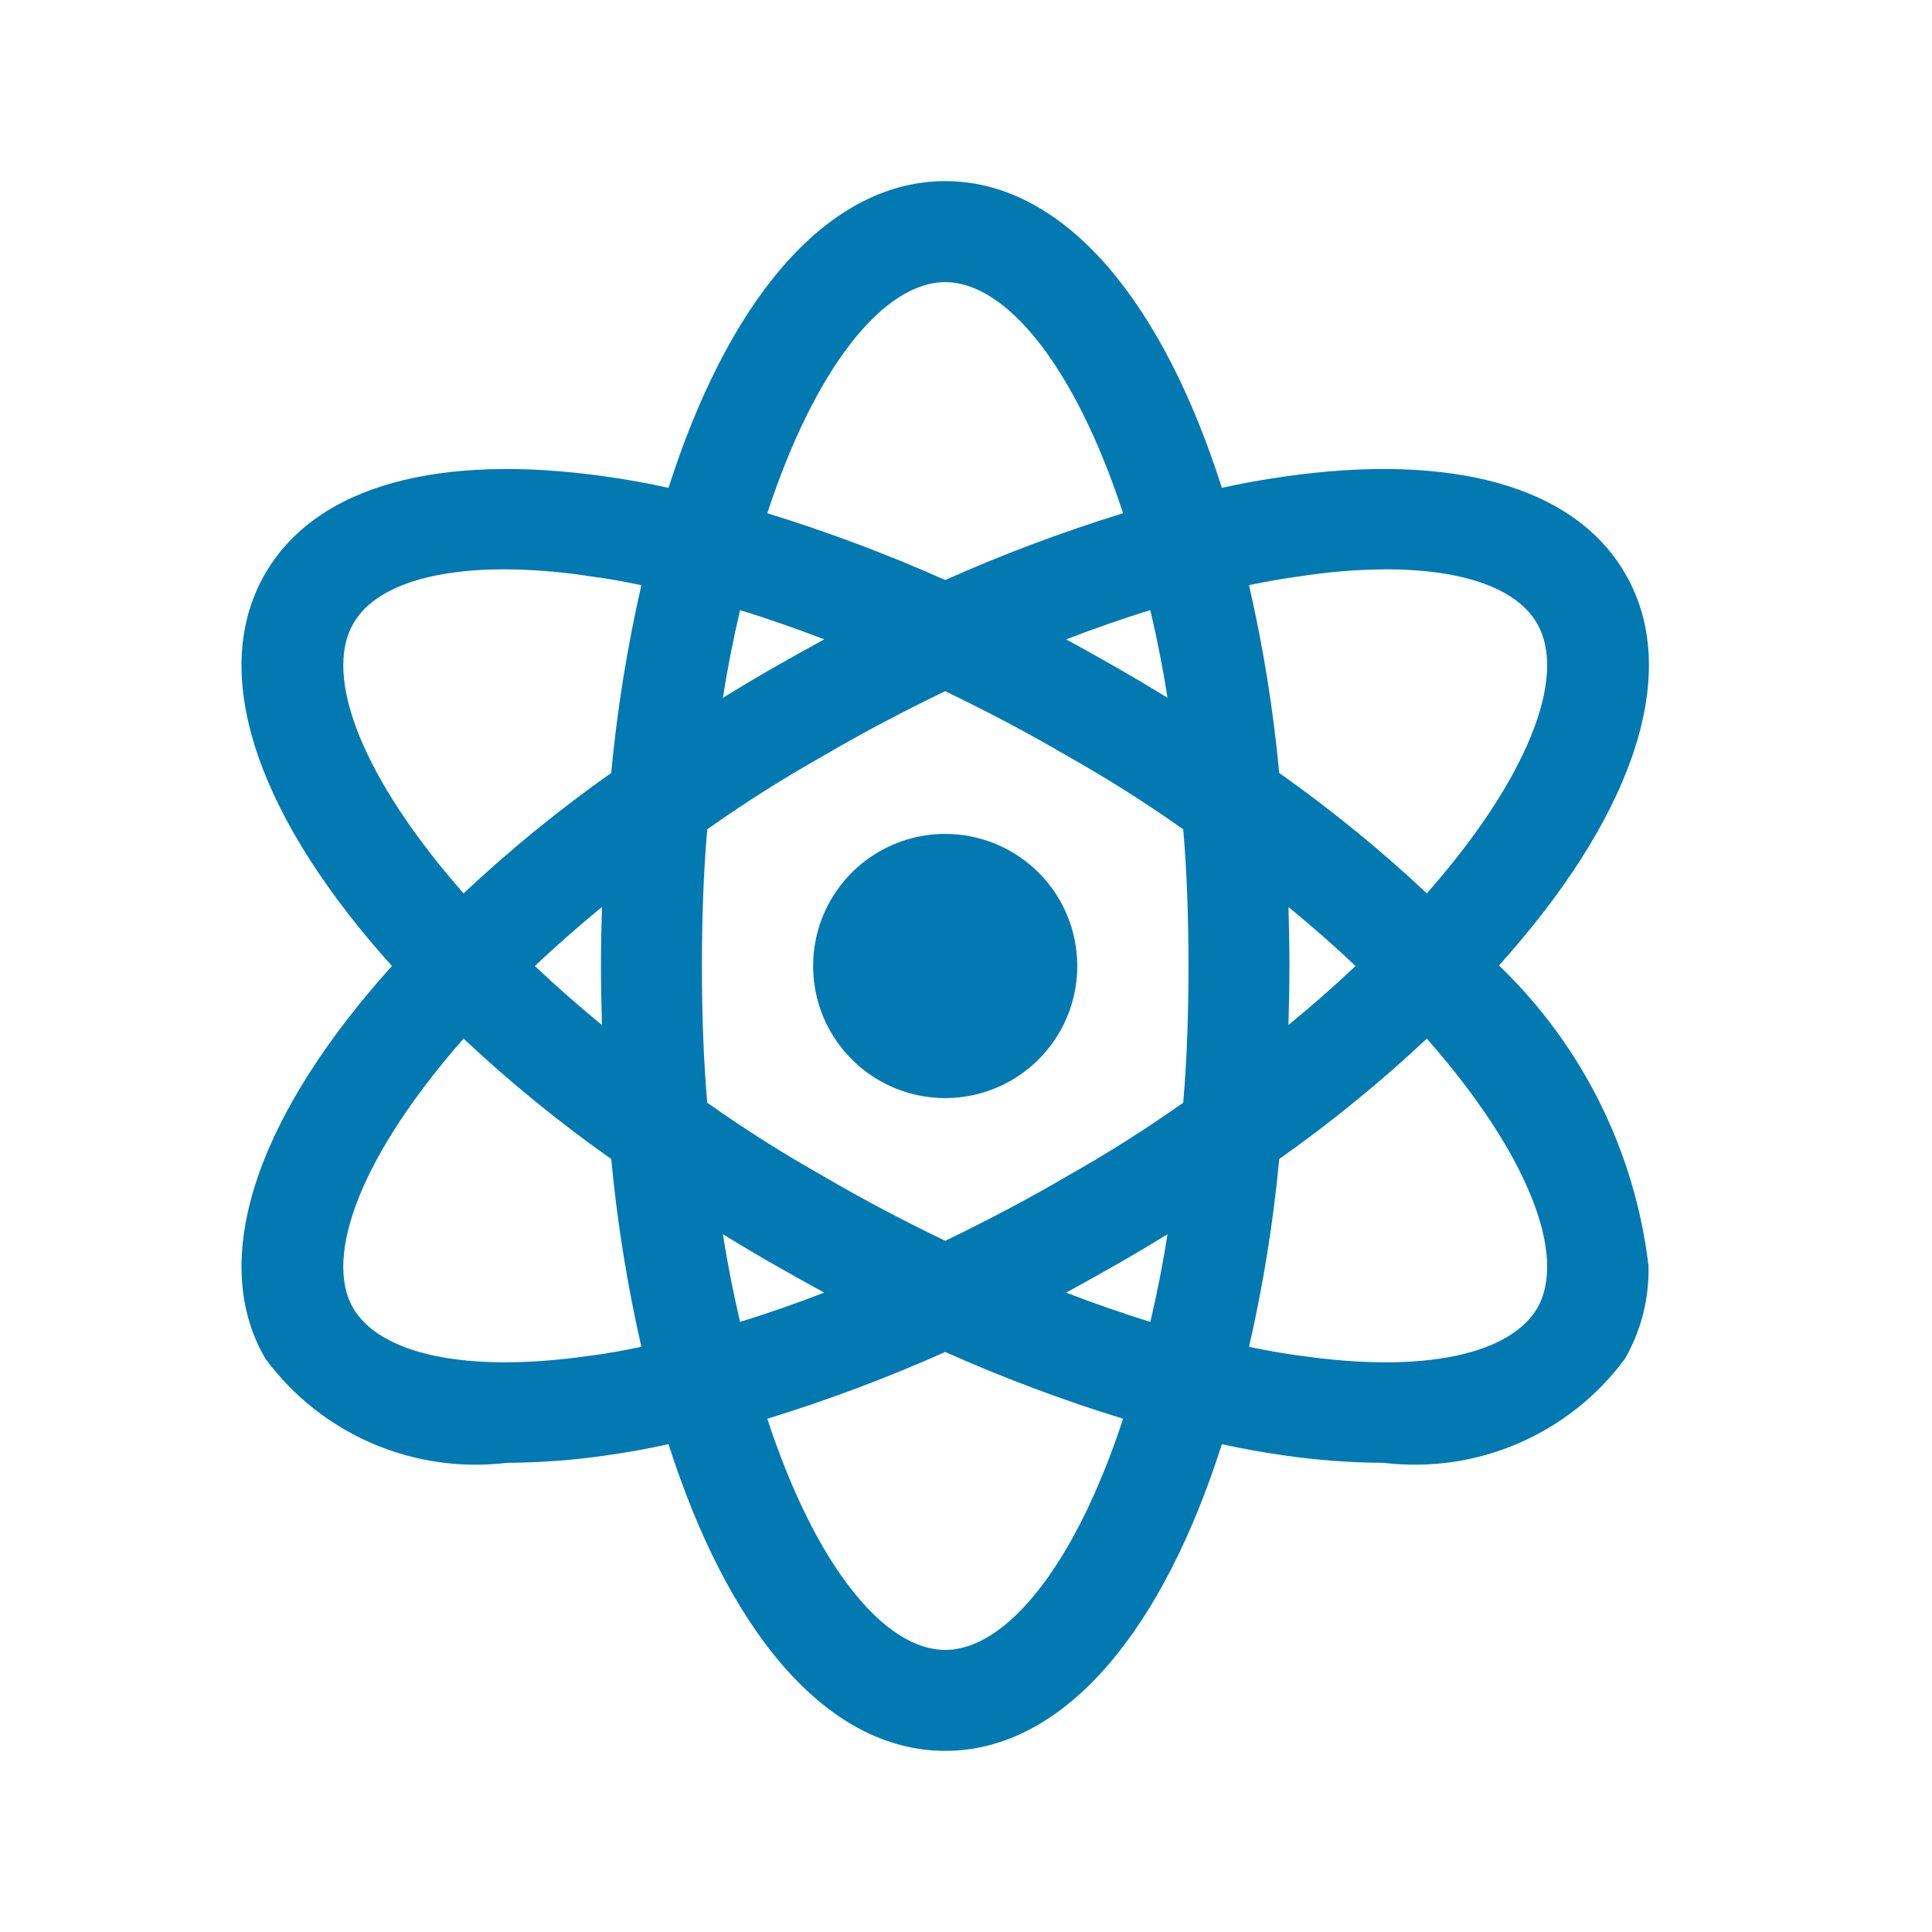
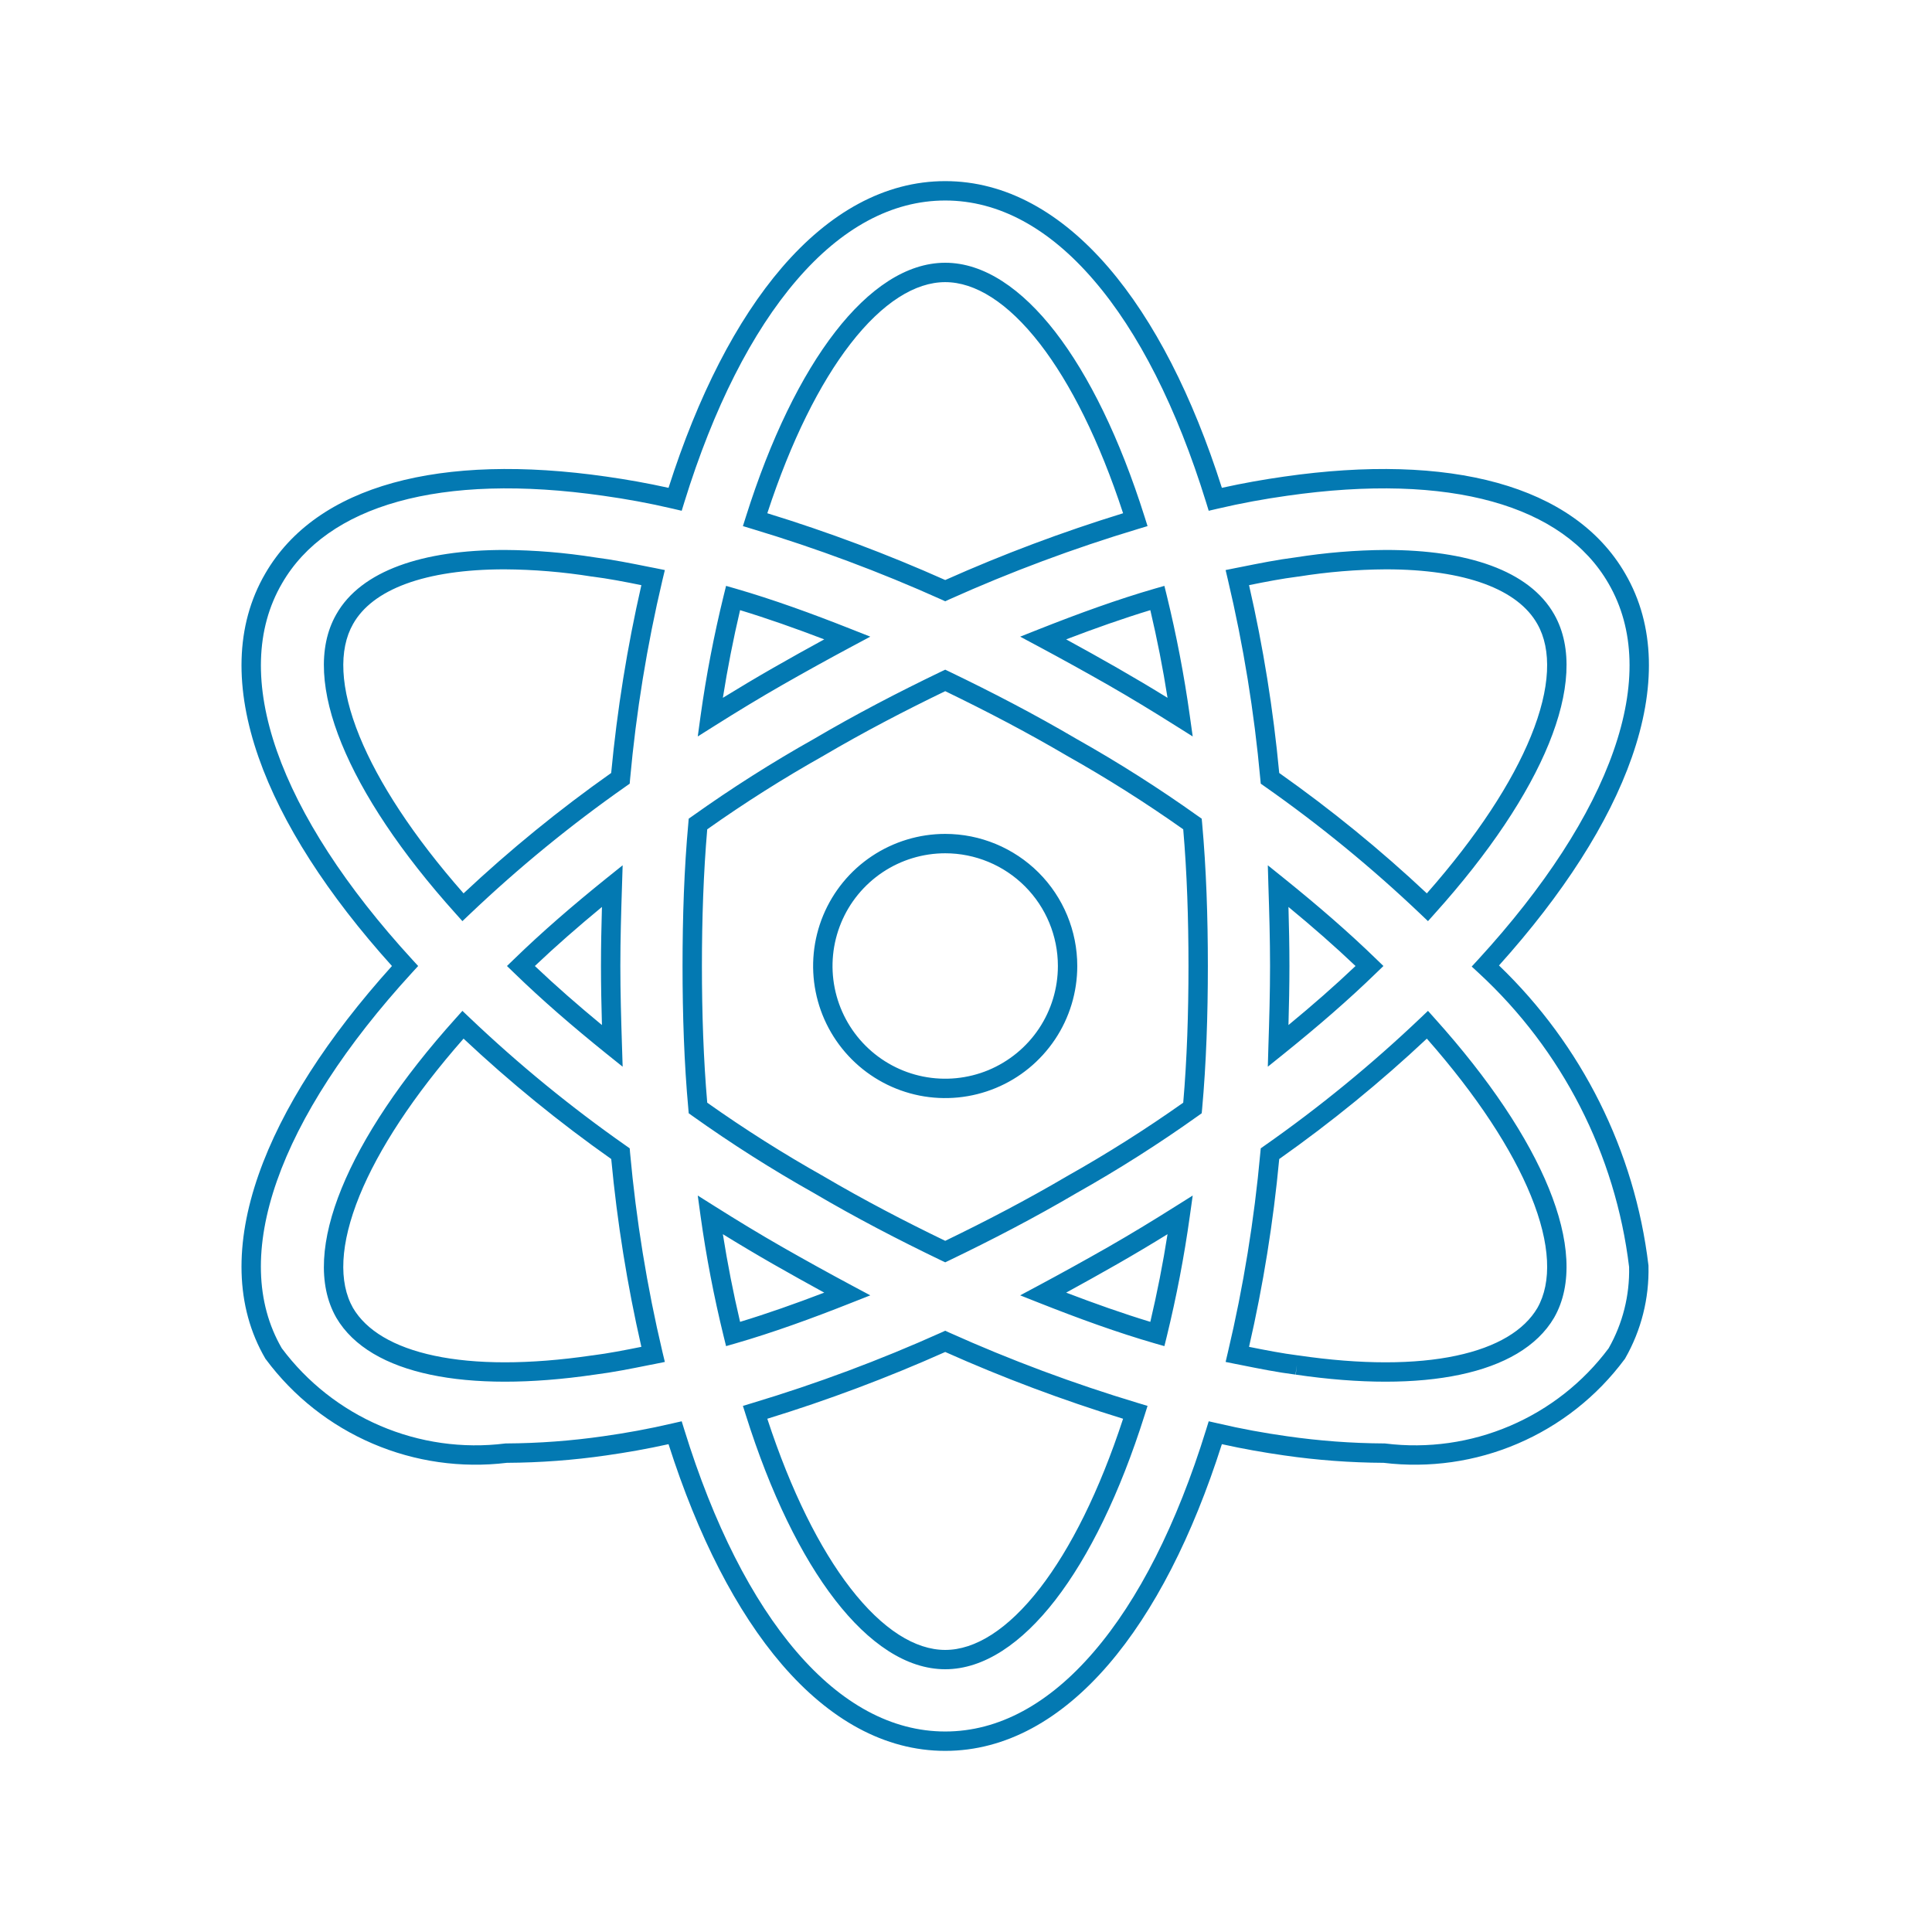
<svg xmlns="http://www.w3.org/2000/svg" width="32" height="32" viewBox="0 0 32 32" fill="none">
-   <path d="M17.683 16C17.683 16.401 17.564 16.793 17.341 17.126C17.119 17.46 16.802 17.72 16.431 17.873C16.061 18.026 15.653 18.067 15.26 17.988C14.867 17.91 14.506 17.717 14.222 17.433C13.939 17.15 13.745 16.789 13.667 16.395C13.589 16.002 13.629 15.595 13.783 15.224C13.936 14.854 14.196 14.537 14.529 14.314C14.863 14.092 15.255 13.973 15.656 13.973C16.193 13.973 16.709 14.186 17.089 14.566C17.469 14.947 17.683 15.462 17.683 16ZM24.603 16C26.014 17.303 26.915 19.066 27.144 20.974C27.156 21.48 27.03 21.98 26.779 22.42C26.34 23.01 25.752 23.474 25.075 23.764C24.398 24.053 23.657 24.158 22.927 24.069C22.38 24.066 21.833 24.025 21.291 23.947C20.913 23.893 20.535 23.825 20.129 23.731C19.156 26.88 17.548 28.84 15.656 28.84C13.764 28.84 12.155 26.88 11.182 23.731C10.777 23.825 10.398 23.893 10.02 23.947C9.478 24.025 8.932 24.066 8.384 24.069C7.654 24.158 6.913 24.053 6.236 23.764C5.56 23.474 4.972 23.01 4.533 22.42C3.587 20.798 4.492 18.419 6.709 16C4.492 13.581 3.587 11.202 4.533 9.58C5.33 8.202 7.29 7.661 10.02 8.053C10.398 8.107 10.777 8.175 11.182 8.269C12.155 5.12 13.764 3.16 15.656 3.16C17.548 3.16 19.156 5.12 20.129 8.269C20.535 8.175 20.913 8.107 21.291 8.053C24.022 7.661 25.981 8.202 26.779 9.58C27.725 11.202 26.819 13.581 24.603 16ZM19.17 9.905C18.561 10.08 17.926 10.31 17.277 10.567C17.656 10.77 18.048 10.986 18.426 11.202C18.805 11.418 19.183 11.648 19.548 11.878C19.456 11.214 19.329 10.556 19.17 9.905ZM21.197 16C21.197 16.446 21.183 16.892 21.17 17.325C21.724 16.878 22.224 16.446 22.684 16C22.224 15.554 21.724 15.121 21.17 14.675C21.183 15.108 21.197 15.554 21.197 16ZM19.751 13.648C19.107 13.189 18.44 12.765 17.75 12.378C17.061 11.972 16.358 11.607 15.656 11.27C14.953 11.607 14.25 11.972 13.561 12.378C12.872 12.765 12.204 13.189 11.56 13.648C11.493 14.392 11.466 15.189 11.466 16C11.466 16.811 11.493 17.608 11.56 18.352C12.204 18.811 12.872 19.235 13.561 19.622C14.25 20.028 14.953 20.392 15.656 20.73C16.358 20.392 17.061 20.028 17.75 19.622C18.44 19.235 19.107 18.811 19.751 18.352C19.818 17.608 19.845 16.811 19.845 16C19.845 15.189 19.818 14.392 19.751 13.648ZM19.548 20.122C19.183 20.352 18.805 20.582 18.426 20.798C18.048 21.014 17.656 21.23 17.277 21.433C17.926 21.69 18.561 21.92 19.17 22.095C19.329 21.445 19.456 20.786 19.548 20.122ZM12.142 22.095C12.75 21.92 13.385 21.69 14.034 21.433C13.655 21.23 13.263 21.014 12.885 20.798C12.507 20.582 12.128 20.352 11.763 20.122C11.856 20.786 11.982 21.445 12.142 22.095ZM10.114 16C10.114 15.554 10.128 15.108 10.141 14.675C9.587 15.121 9.087 15.554 8.628 16C9.087 16.446 9.587 16.878 10.141 17.325C10.128 16.892 10.114 16.446 10.114 16ZM11.763 11.878C12.128 11.648 12.507 11.418 12.885 11.202C13.263 10.986 13.655 10.77 14.034 10.567C13.385 10.31 12.75 10.08 12.142 9.905C11.982 10.556 11.856 11.214 11.763 11.878ZM12.507 8.607C13.581 8.93 14.633 9.323 15.656 9.783C16.679 9.323 17.731 8.93 18.805 8.607C17.994 6.039 16.791 4.512 15.656 4.512C14.52 4.512 13.318 6.039 12.507 8.607ZM7.668 15.027C8.483 14.251 9.355 13.537 10.277 12.892C10.378 11.772 10.558 10.661 10.817 9.567C10.479 9.499 10.155 9.432 9.831 9.391C9.343 9.314 8.851 9.273 8.357 9.269C7.019 9.269 6.073 9.607 5.708 10.256C5.154 11.229 5.871 13.027 7.668 15.027ZM10.817 22.433C10.558 21.339 10.378 20.228 10.277 19.108C9.355 18.463 8.483 17.749 7.668 16.973C5.871 18.973 5.154 20.771 5.708 21.744C6.208 22.596 7.709 22.92 9.831 22.609C10.155 22.568 10.479 22.501 10.817 22.433ZM18.805 23.393C17.731 23.07 16.679 22.677 15.656 22.217C14.633 22.677 13.581 23.07 12.507 23.393C13.318 25.961 14.52 27.488 15.656 27.488C16.791 27.488 17.994 25.961 18.805 23.393ZM23.643 16.973C22.828 17.749 21.956 18.463 21.035 19.108C20.933 20.228 20.753 21.339 20.494 22.433C20.832 22.501 21.156 22.568 21.481 22.609C23.603 22.92 25.103 22.596 25.603 21.744C26.157 20.771 25.441 18.973 23.643 16.973ZM23.643 15.027C25.441 13.027 26.157 11.229 25.603 10.256C25.238 9.607 24.292 9.269 22.954 9.269C22.46 9.273 21.968 9.314 21.481 9.391C21.156 9.432 20.832 9.499 20.494 9.567C20.753 10.661 20.933 11.772 21.035 12.892C21.956 13.537 22.828 14.251 23.643 15.027Z" fill="#0379B2" />
  <path fill-rule="evenodd" clip-rule="evenodd" d="M13.196 4.639C12.455 5.5 11.818 6.755 11.335 8.317L11.291 8.46L11.146 8.426C10.745 8.332 10.372 8.265 9.997 8.212C7.28 7.822 5.416 8.374 4.672 9.661C4.23 10.418 4.211 11.366 4.586 12.438C4.962 13.511 5.727 14.692 6.827 15.892L6.926 16L6.827 16.108C5.727 17.308 4.962 18.489 4.586 19.562C4.212 20.63 4.229 21.575 4.667 22.331C5.088 22.895 5.652 23.339 6.299 23.616C6.95 23.895 7.663 23.996 8.365 23.909L8.374 23.908L8.384 23.908C8.924 23.905 9.463 23.865 9.997 23.788C10.371 23.735 10.745 23.668 11.146 23.574L11.291 23.541L11.335 23.683C11.818 25.245 12.455 26.5 13.196 27.361C13.936 28.222 14.77 28.679 15.656 28.679C16.541 28.679 17.375 28.222 18.115 27.361C18.857 26.5 19.493 25.245 19.976 23.683L20.02 23.541L20.166 23.574C20.566 23.668 20.94 23.735 21.314 23.788C21.849 23.865 22.388 23.905 22.928 23.908L22.937 23.908L22.946 23.909C23.649 23.996 24.361 23.895 25.012 23.616C25.66 23.339 26.223 22.896 26.644 22.332C26.877 21.922 26.994 21.456 26.983 20.985C26.758 19.119 25.875 17.393 24.494 16.118L24.376 16.009L24.484 15.892C25.584 14.692 26.35 13.511 26.725 12.438C27.101 11.366 27.082 10.419 26.64 9.661C25.896 8.374 24.032 7.822 21.314 8.212C20.94 8.265 20.566 8.332 20.166 8.426L20.02 8.46L19.976 8.317C19.493 6.755 18.857 5.5 18.115 4.639C17.375 3.778 16.541 3.321 15.656 3.321C14.77 3.321 13.936 3.778 13.196 4.639ZM12.953 4.429C13.733 3.523 14.649 3 15.656 3C16.663 3 17.579 3.523 18.359 4.429C19.115 5.308 19.753 6.557 20.238 8.08C20.595 8.001 20.932 7.942 21.269 7.894C24.011 7.5 26.067 8.03 26.918 9.5C27.422 10.364 27.423 11.416 27.028 12.544C26.646 13.635 25.889 14.811 24.828 15.991C26.2 17.309 27.076 19.062 27.303 20.954L27.304 20.962L27.304 20.97C27.317 21.505 27.184 22.034 26.918 22.499L26.913 22.508L26.907 22.515C26.451 23.129 25.841 23.61 25.138 23.911C24.439 24.211 23.672 24.32 22.917 24.229C22.365 24.226 21.814 24.185 21.268 24.106C20.932 24.058 20.594 23.999 20.238 23.92C19.753 25.443 19.115 26.692 18.359 27.571C17.579 28.477 16.663 29 15.656 29C14.649 29 13.733 28.477 12.953 27.571C12.197 26.692 11.559 25.443 11.073 23.92C10.717 23.999 10.379 24.058 10.043 24.106C9.497 24.185 8.946 24.226 8.395 24.229C7.639 24.32 6.873 24.211 6.173 23.911C5.47 23.61 4.86 23.129 4.404 22.515L4.398 22.508L4.394 22.501C3.89 21.636 3.888 20.584 4.283 19.456C4.666 18.362 5.426 17.183 6.492 16C5.426 14.817 4.666 13.638 4.283 12.544C3.888 11.416 3.89 10.364 4.394 9.499C5.245 8.03 7.3 7.5 10.043 7.894C10.379 7.942 10.717 8.001 11.073 8.08C11.559 6.557 12.197 5.308 12.953 4.429ZM13.833 5.498C14.388 4.781 15.014 4.352 15.656 4.352C16.297 4.352 16.923 4.781 17.479 5.498C18.038 6.221 18.549 7.264 18.958 8.559L19.007 8.714L18.851 8.761C17.784 9.082 16.738 9.472 15.721 9.929L15.656 9.959L15.59 9.929C14.573 9.472 13.528 9.082 12.46 8.761L12.305 8.714L12.354 8.559C12.762 7.264 13.273 6.221 13.833 5.498ZM12.709 8.501C13.713 8.81 14.697 9.179 15.656 9.607C16.615 9.179 17.599 8.81 18.602 8.501C18.209 7.301 17.732 6.35 17.225 5.695C16.692 5.007 16.149 4.673 15.656 4.673C15.162 4.673 14.619 5.007 14.086 5.695C13.579 6.35 13.102 7.301 12.709 8.501ZM22.953 9.109L22.954 9.109C23.635 9.109 24.226 9.195 24.699 9.369C25.172 9.543 25.536 9.81 25.743 10.177C26.056 10.728 25.995 11.479 25.654 12.317C25.31 13.161 24.669 14.126 23.762 15.134L23.652 15.257L23.532 15.143C22.723 14.373 21.858 13.664 20.943 13.023L20.882 12.98L20.875 12.906C20.774 11.794 20.595 10.69 20.338 9.604L20.3 9.442L20.463 9.409C20.494 9.403 20.524 9.397 20.555 9.391C20.858 9.33 21.158 9.27 21.458 9.232C21.953 9.154 22.452 9.112 22.953 9.109ZM6.613 9.369C7.085 9.195 7.676 9.109 8.357 9.109H8.359C8.859 9.112 9.359 9.154 9.853 9.232C10.153 9.27 10.453 9.33 10.756 9.391C10.787 9.397 10.818 9.403 10.849 9.409L11.012 9.442L10.973 9.604C10.716 10.69 10.537 11.794 10.436 12.906L10.43 12.98L10.369 13.023C9.454 13.664 8.588 14.373 7.779 15.143L7.659 15.257L7.549 15.134C6.642 14.126 6.002 13.161 5.658 12.317C5.316 11.479 5.255 10.727 5.569 10.177C5.775 9.81 6.14 9.543 6.613 9.369ZM6.723 9.67C6.298 9.827 6.007 10.053 5.848 10.335C5.608 10.757 5.627 11.392 5.955 12.196C6.267 12.961 6.846 13.851 7.678 14.797C8.446 14.076 9.263 13.41 10.123 12.803C10.222 11.756 10.389 10.716 10.623 9.692C10.343 9.635 10.077 9.584 9.811 9.55L9.805 9.55C9.326 9.473 8.842 9.433 8.357 9.43C7.7 9.43 7.149 9.513 6.723 9.67ZM22.954 9.43C22.469 9.433 21.985 9.473 21.506 9.55L21.501 9.55C21.234 9.584 20.968 9.635 20.688 9.692C20.923 10.716 21.09 11.756 21.188 12.803C22.048 13.41 22.865 14.076 23.633 14.797C24.466 13.851 25.044 12.961 25.356 12.196C25.684 11.392 25.704 10.758 25.463 10.335C25.305 10.054 25.014 9.827 24.588 9.67C24.162 9.513 23.611 9.43 22.954 9.43ZM12.026 9.704L12.186 9.75C12.801 9.928 13.442 10.16 14.093 10.418L14.415 10.545L14.11 10.708C13.732 10.91 13.342 11.126 12.965 11.341C12.589 11.556 12.212 11.785 11.849 12.014L11.557 12.198L11.604 11.856C11.697 11.187 11.825 10.523 11.986 9.866L12.026 9.704ZM19.286 9.704L19.326 9.866C19.486 10.523 19.614 11.187 19.707 11.856L19.755 12.198L19.462 12.014C19.099 11.785 18.723 11.556 18.347 11.341C17.97 11.126 17.579 10.91 17.202 10.708L16.897 10.545L17.218 10.418C17.87 10.16 18.51 9.928 19.125 9.75L19.286 9.704ZM12.258 10.106C12.145 10.586 12.05 11.071 11.973 11.558C12.247 11.389 12.526 11.223 12.805 11.063C13.084 10.903 13.37 10.744 13.652 10.59C13.176 10.408 12.709 10.243 12.258 10.106ZM17.659 10.59C17.941 10.744 18.227 10.903 18.506 11.063C18.785 11.223 19.065 11.389 19.338 11.558C19.262 11.071 19.166 10.586 19.053 10.106C18.602 10.243 18.135 10.408 17.659 10.59ZM15.656 11.092L15.725 11.125C16.43 11.464 17.137 11.831 17.831 12.239C18.524 12.629 19.196 13.056 19.844 13.518L19.904 13.56L19.911 13.634C19.979 14.383 20.006 15.186 20.006 16C20.006 16.814 19.979 17.617 19.911 18.366L19.904 18.439L19.844 18.482C19.196 18.944 18.524 19.371 17.831 19.761C17.137 20.169 16.43 20.536 15.725 20.875L15.656 20.908L15.586 20.875C14.881 20.536 14.174 20.169 13.481 19.761C12.787 19.371 12.115 18.944 11.467 18.482L11.407 18.439L11.401 18.366C11.332 17.617 11.305 16.814 11.305 16C11.305 15.186 11.332 14.383 11.401 13.634L11.407 13.56L11.467 13.518C12.115 13.056 12.787 12.629 13.481 12.239C14.174 11.831 14.881 11.464 15.586 11.125L15.656 11.092ZM15.656 11.448C14.979 11.775 14.304 12.127 13.642 12.516L13.639 12.518C12.977 12.89 12.334 13.297 11.714 13.736C11.652 14.453 11.626 15.219 11.626 16C11.626 16.781 11.652 17.547 11.714 18.264C12.334 18.703 12.977 19.11 13.639 19.482L13.642 19.484C14.304 19.873 14.979 20.225 15.656 20.552C16.332 20.225 17.007 19.873 17.669 19.484L17.672 19.482C18.334 19.11 18.977 18.703 19.598 18.264C19.66 17.547 19.685 16.781 19.685 16C19.685 15.219 19.66 14.453 19.598 13.736C18.977 13.297 18.334 12.89 17.672 12.518L17.669 12.516C17.007 12.127 16.332 11.775 15.656 11.448ZM15.656 14.133C15.286 14.133 14.925 14.243 14.618 14.448C14.312 14.653 14.072 14.944 13.931 15.286C13.79 15.627 13.753 16.002 13.825 16.364C13.897 16.726 14.075 17.059 14.336 17.32C14.597 17.581 14.929 17.759 15.291 17.831C15.654 17.903 16.029 17.866 16.37 17.725C16.711 17.583 17.003 17.344 17.208 17.037C17.413 16.73 17.522 16.369 17.522 16C17.522 15.505 17.326 15.03 16.976 14.68C16.626 14.33 16.151 14.133 15.656 14.133ZM14.44 14.181C14.8 13.941 15.223 13.812 15.656 13.812C16.236 13.812 16.792 14.043 17.203 14.453C17.613 14.863 17.843 15.42 17.843 16C17.843 16.433 17.715 16.856 17.475 17.215C17.234 17.575 16.893 17.856 16.493 18.021C16.093 18.187 15.653 18.23 15.229 18.146C14.804 18.061 14.415 17.853 14.109 17.547C13.803 17.241 13.594 16.851 13.51 16.427C13.425 16.002 13.469 15.562 13.634 15.163C13.8 14.763 14.08 14.421 14.44 14.181ZM10.313 14.332L10.302 14.681C10.288 15.113 10.275 15.557 10.275 16C10.275 16.443 10.288 16.887 10.302 17.32L10.313 17.668L10.041 17.45C9.484 17.001 8.98 16.566 8.516 16.115L8.397 16L8.516 15.885C8.98 15.434 9.484 14.999 10.041 14.55L10.313 14.332ZM20.999 14.332L21.27 14.55C21.827 14.999 22.331 15.434 22.795 15.885L22.914 16L22.795 16.115C22.331 16.566 21.827 17.001 21.27 17.45L20.999 17.668L21.009 17.32C21.023 16.887 21.036 16.443 21.036 16C21.036 15.557 21.023 15.113 21.009 14.681L20.999 14.332ZM8.859 16C9.204 16.328 9.573 16.65 9.97 16.978C9.961 16.657 9.954 16.328 9.954 16C9.954 15.672 9.961 15.344 9.97 15.022C9.573 15.35 9.204 15.672 8.859 16ZM21.341 15.022C21.35 15.344 21.357 15.672 21.357 16C21.357 16.328 21.35 16.657 21.341 16.978C21.739 16.65 22.107 16.328 22.452 16C22.107 15.672 21.739 15.35 21.341 15.022ZM7.659 16.743L7.779 16.857C8.588 17.627 9.454 18.336 10.369 18.977L10.43 19.02L10.436 19.094C10.537 20.206 10.716 21.31 10.973 22.396L11.012 22.558L10.849 22.591C10.818 22.597 10.787 22.603 10.756 22.609C10.453 22.67 10.153 22.73 9.852 22.768C8.781 22.925 7.855 22.923 7.128 22.769C6.403 22.616 5.852 22.306 5.57 21.825L5.569 21.823C5.255 21.273 5.316 20.521 5.658 19.683C6.002 18.839 6.642 17.874 7.549 16.866L7.659 16.743ZM23.652 16.743L23.762 16.866C24.669 17.874 25.31 18.839 25.654 19.683C25.995 20.521 26.056 21.273 25.742 21.823L25.741 21.825C25.459 22.306 24.908 22.616 24.183 22.769C23.456 22.923 22.531 22.925 21.459 22.768C21.159 22.73 20.858 22.67 20.555 22.609C20.524 22.603 20.494 22.597 20.463 22.591L20.3 22.558L20.338 22.396C20.595 21.31 20.774 20.206 20.875 19.094L20.882 19.02L20.943 18.977C21.858 18.336 22.723 17.627 23.532 16.857L23.652 16.743ZM21.459 22.768L21.457 22.768L21.481 22.609L21.461 22.768L21.459 22.768ZM7.678 17.203C6.846 18.149 6.267 19.039 5.955 19.804C5.628 20.608 5.607 21.241 5.847 21.664C6.065 22.034 6.515 22.311 7.195 22.455C7.873 22.599 8.758 22.604 9.807 22.45L9.811 22.45C10.077 22.416 10.343 22.364 10.623 22.308C10.389 21.284 10.222 20.244 10.124 19.197C9.263 18.59 8.446 17.924 7.678 17.203ZM21.188 19.197C21.09 20.244 20.923 21.284 20.688 22.308C20.968 22.364 21.234 22.416 21.501 22.45L21.504 22.45C22.553 22.604 23.439 22.599 24.117 22.455C24.797 22.311 25.246 22.034 25.464 21.664C25.704 21.241 25.684 20.608 25.356 19.804C25.044 19.039 24.466 18.149 23.633 17.203C22.865 17.924 22.048 18.59 21.188 19.197ZM11.557 19.802L11.849 19.986C12.212 20.215 12.589 20.444 12.965 20.659C13.342 20.874 13.732 21.09 14.11 21.292L14.415 21.455L14.093 21.582C13.442 21.84 12.801 22.072 12.186 22.25L12.026 22.296L11.986 22.134C11.825 21.477 11.697 20.814 11.604 20.144L11.557 19.802ZM19.755 19.802L19.707 20.144C19.614 20.814 19.486 21.477 19.326 22.134L19.286 22.296L19.125 22.25C18.51 22.072 17.87 21.84 17.218 21.582L16.897 21.455L17.202 21.292C17.579 21.09 17.97 20.874 18.347 20.659C18.723 20.444 19.099 20.215 19.462 19.986L19.755 19.802ZM11.973 20.442C12.05 20.929 12.145 21.413 12.258 21.894C12.709 21.757 13.176 21.592 13.652 21.41C13.37 21.256 13.084 21.096 12.805 20.937C12.526 20.777 12.247 20.611 11.973 20.442ZM19.338 20.442C19.065 20.611 18.785 20.777 18.506 20.937C18.227 21.096 17.941 21.256 17.659 21.41C18.135 21.592 18.602 21.757 19.053 21.894C19.166 21.413 19.262 20.929 19.338 20.442ZM15.656 22.041L15.721 22.071C16.738 22.528 17.784 22.918 18.851 23.239L19.007 23.286L18.958 23.441C18.549 24.736 18.038 25.779 17.479 26.502C16.923 27.219 16.297 27.648 15.656 27.648C15.014 27.648 14.388 27.219 13.833 26.502C13.273 25.779 12.762 24.736 12.354 23.441L12.305 23.286L12.46 23.239C13.528 22.918 14.573 22.528 15.59 22.071L15.656 22.041ZM12.709 23.499C13.102 24.699 13.579 25.65 14.086 26.305C14.619 26.993 15.162 27.328 15.656 27.328C16.149 27.328 16.692 26.993 17.225 26.305C17.732 25.65 18.209 24.699 18.602 23.499C17.599 23.19 16.615 22.821 15.656 22.393C14.697 22.821 13.713 23.19 12.709 23.499Z" fill="#0379B2" />
</svg>